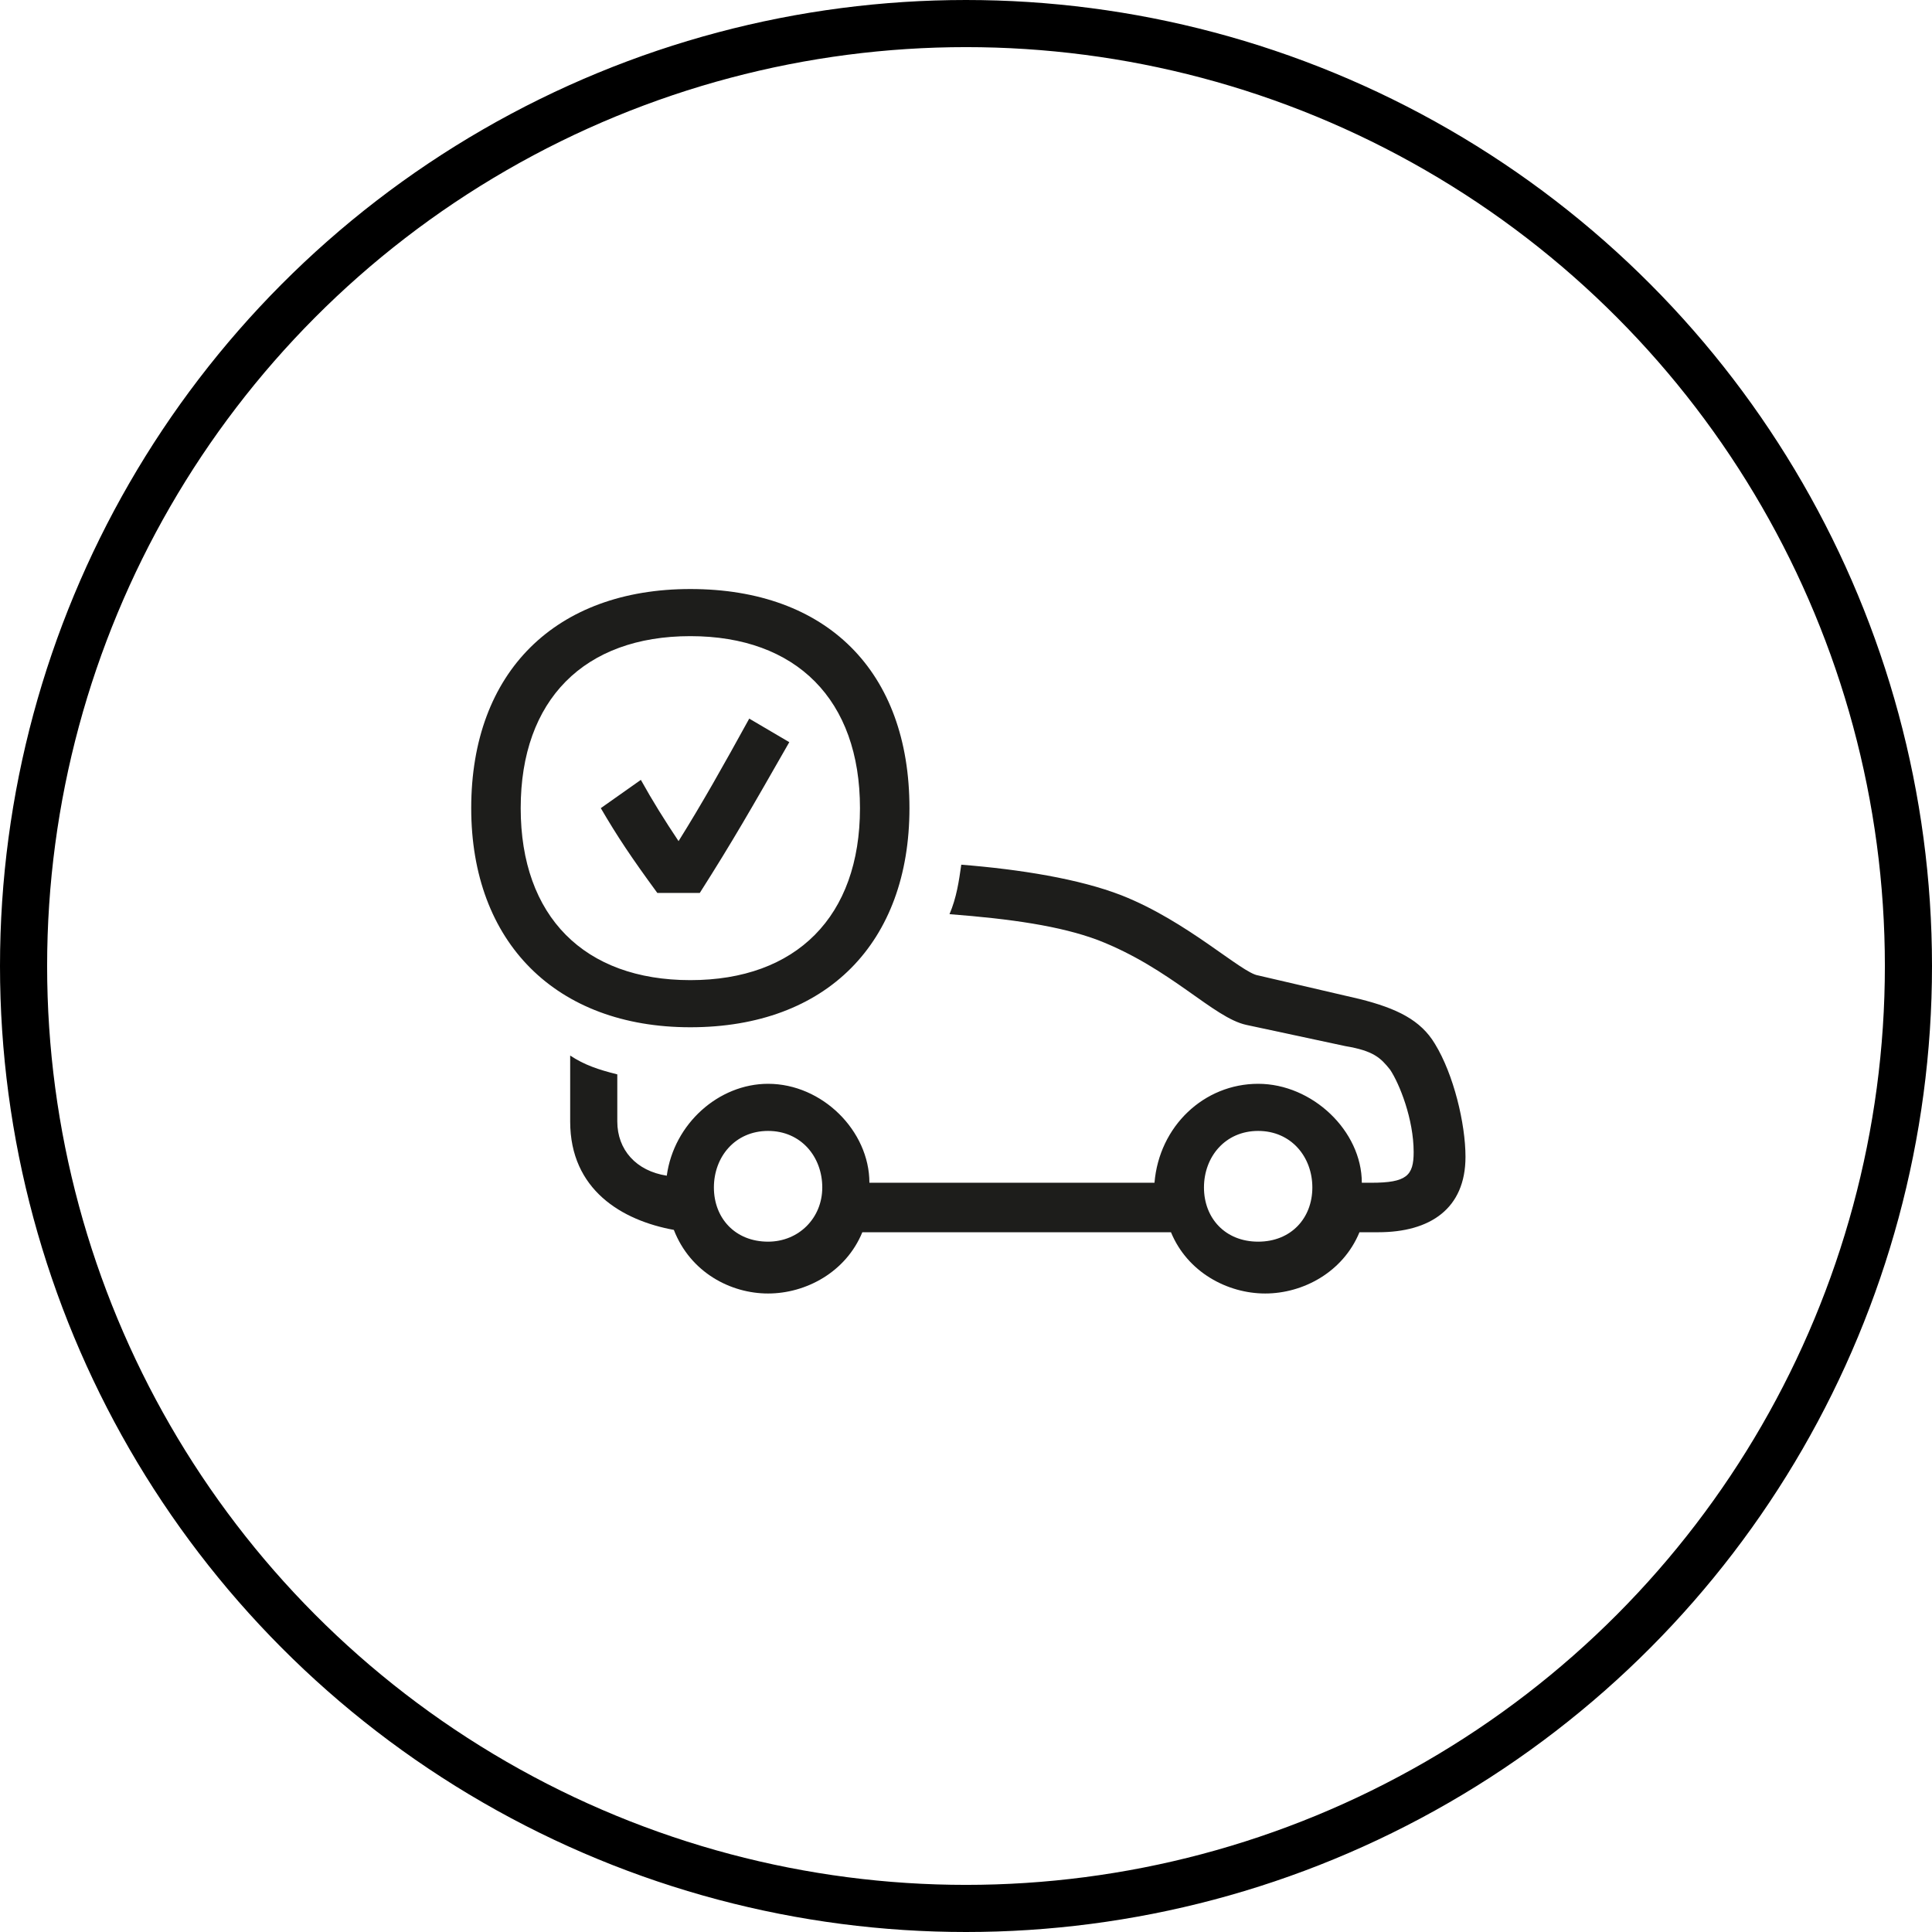
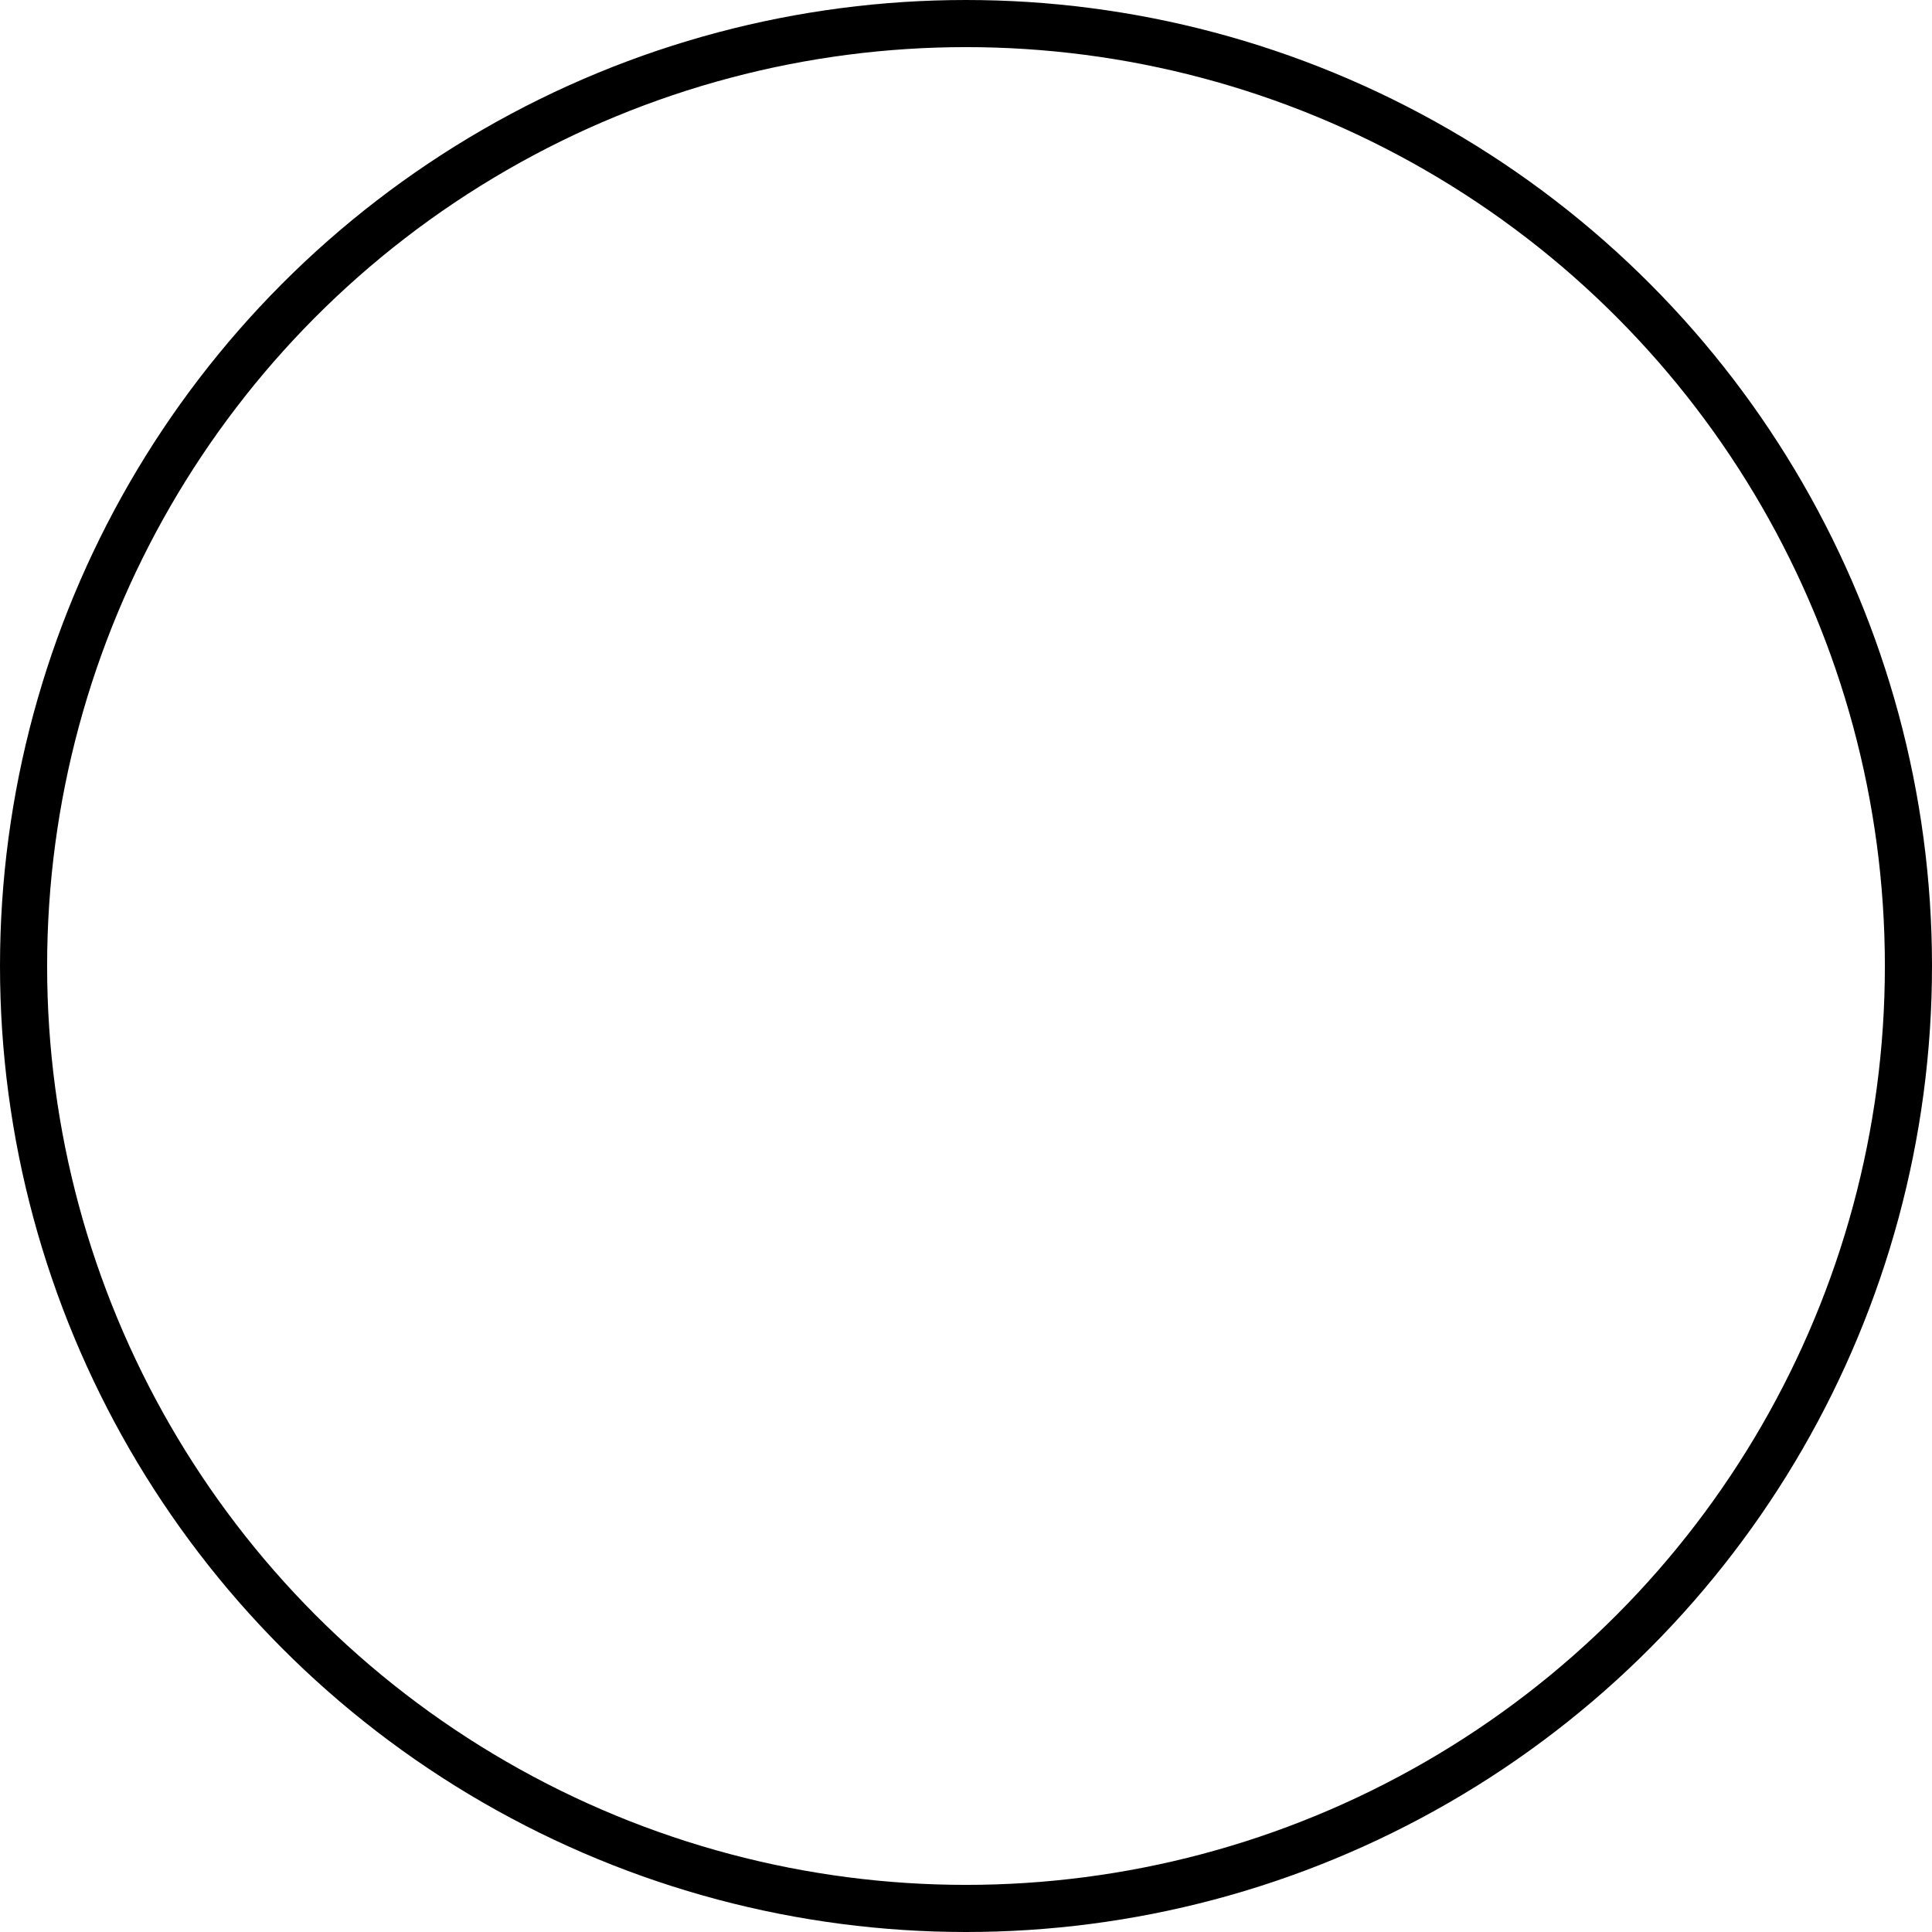
<svg xmlns="http://www.w3.org/2000/svg" version="1.1" x="0px" y="0px" viewBox="0 0 82 82" style="enable-background:new 0 0 82 82;" xml:space="preserve">
  <style type="text/css">
	.st0{fill:none;stroke:#000000;stroke-width:2;}
	.st1{fill-rule:evenodd;clip-rule:evenodd;fill:#1D1D1B;}
</style>
  <g id="Layer_1">
    <circle id="path-1" class="st0" cx="41" cy="41" r="40" />
    <g id="DEVICES_x2C_-CONNECTIVITY-_x2F_-CAR_x5F_DATA-_x5F_OK">
-       <path id="Fill-1" class="st1" d="M55.7,50.4c0-1.3-0.9-2.4-2.3-2.4s-2.3,1.1-2.3,2.4c0,1.3,0.9,2.3,2.3,2.3S55.7,51.7,55.7,50.4     M34.9,50.4c0-1.3-0.9-2.4-2.3-2.4c-1.4,0-2.3,1.1-2.3,2.4c0,1.3,0.9,2.3,2.3,2.3C33.9,52.7,34.9,51.7,34.9,50.4 M29.7,37.9h-1.8    c-1.1-1.5-1.7-2.4-2.4-3.6l1.7-1.2c0.5,0.9,1,1.7,1.6,2.6c1-1.6,1.9-3.2,3-5.2l1.7,1C31.9,34.3,31.1,35.7,29.7,37.9 M26.2,45.6v2    c0,1.2,0.8,2.1,2.1,2.3c0.3-2.2,2.2-3.9,4.3-3.9c2.3,0,4.3,2,4.3,4.2h12.1c0.2-2.4,2.1-4.2,4.4-4.2c2.3,0,4.4,2,4.4,4.2h0.4    c1.5,0,1.8-0.3,1.8-1.3c0-1.4-0.6-2.9-1-3.5c-0.4-0.5-0.7-0.8-1.9-1l-4.2-0.9c-1.4-0.3-3.2-2.4-6.3-3.6c-1.6-0.6-3.7-0.9-6.3-1.1    c0.3-0.7,0.4-1.4,0.5-2.1c2.5,0.2,5,0.6,6.8,1.3c2.8,1.1,5.1,3.3,5.8,3.4l4.3,1c1.6,0.4,2.6,0.9,3.2,1.9c0.8,1.3,1.3,3.4,1.3,4.8    c0,2.2-1.5,3.2-3.7,3.2h-0.8c-0.7,1.7-2.4,2.6-4,2.6s-3.3-0.9-4-2.6H36.6c-0.7,1.7-2.4,2.6-4,2.6c-1.6,0-3.3-0.9-4-2.7    c-2.2-0.4-4.4-1.7-4.4-4.6v-2.8C24.8,45.2,25.4,45.4,26.2,45.6 M29.3,41.6c4.5,0,7.2-2.7,7.2-7.3c0-4.6-2.7-7.3-7.2-7.3    c-4.5,0-7.2,2.7-7.2,7.3C22.1,38.9,24.8,41.6,29.3,41.6 M29.3,43.6c-5.7,0-9.3-3.6-9.3-9.3c0-5.8,3.6-9.3,9.3-9.3    c5.8,0,9.3,3.5,9.3,9.3C38.6,40,35.1,43.6,29.3,43.6" />
-     </g>
+       </g>
  </g>
  <g id="Layer_2">
</g>
</svg>